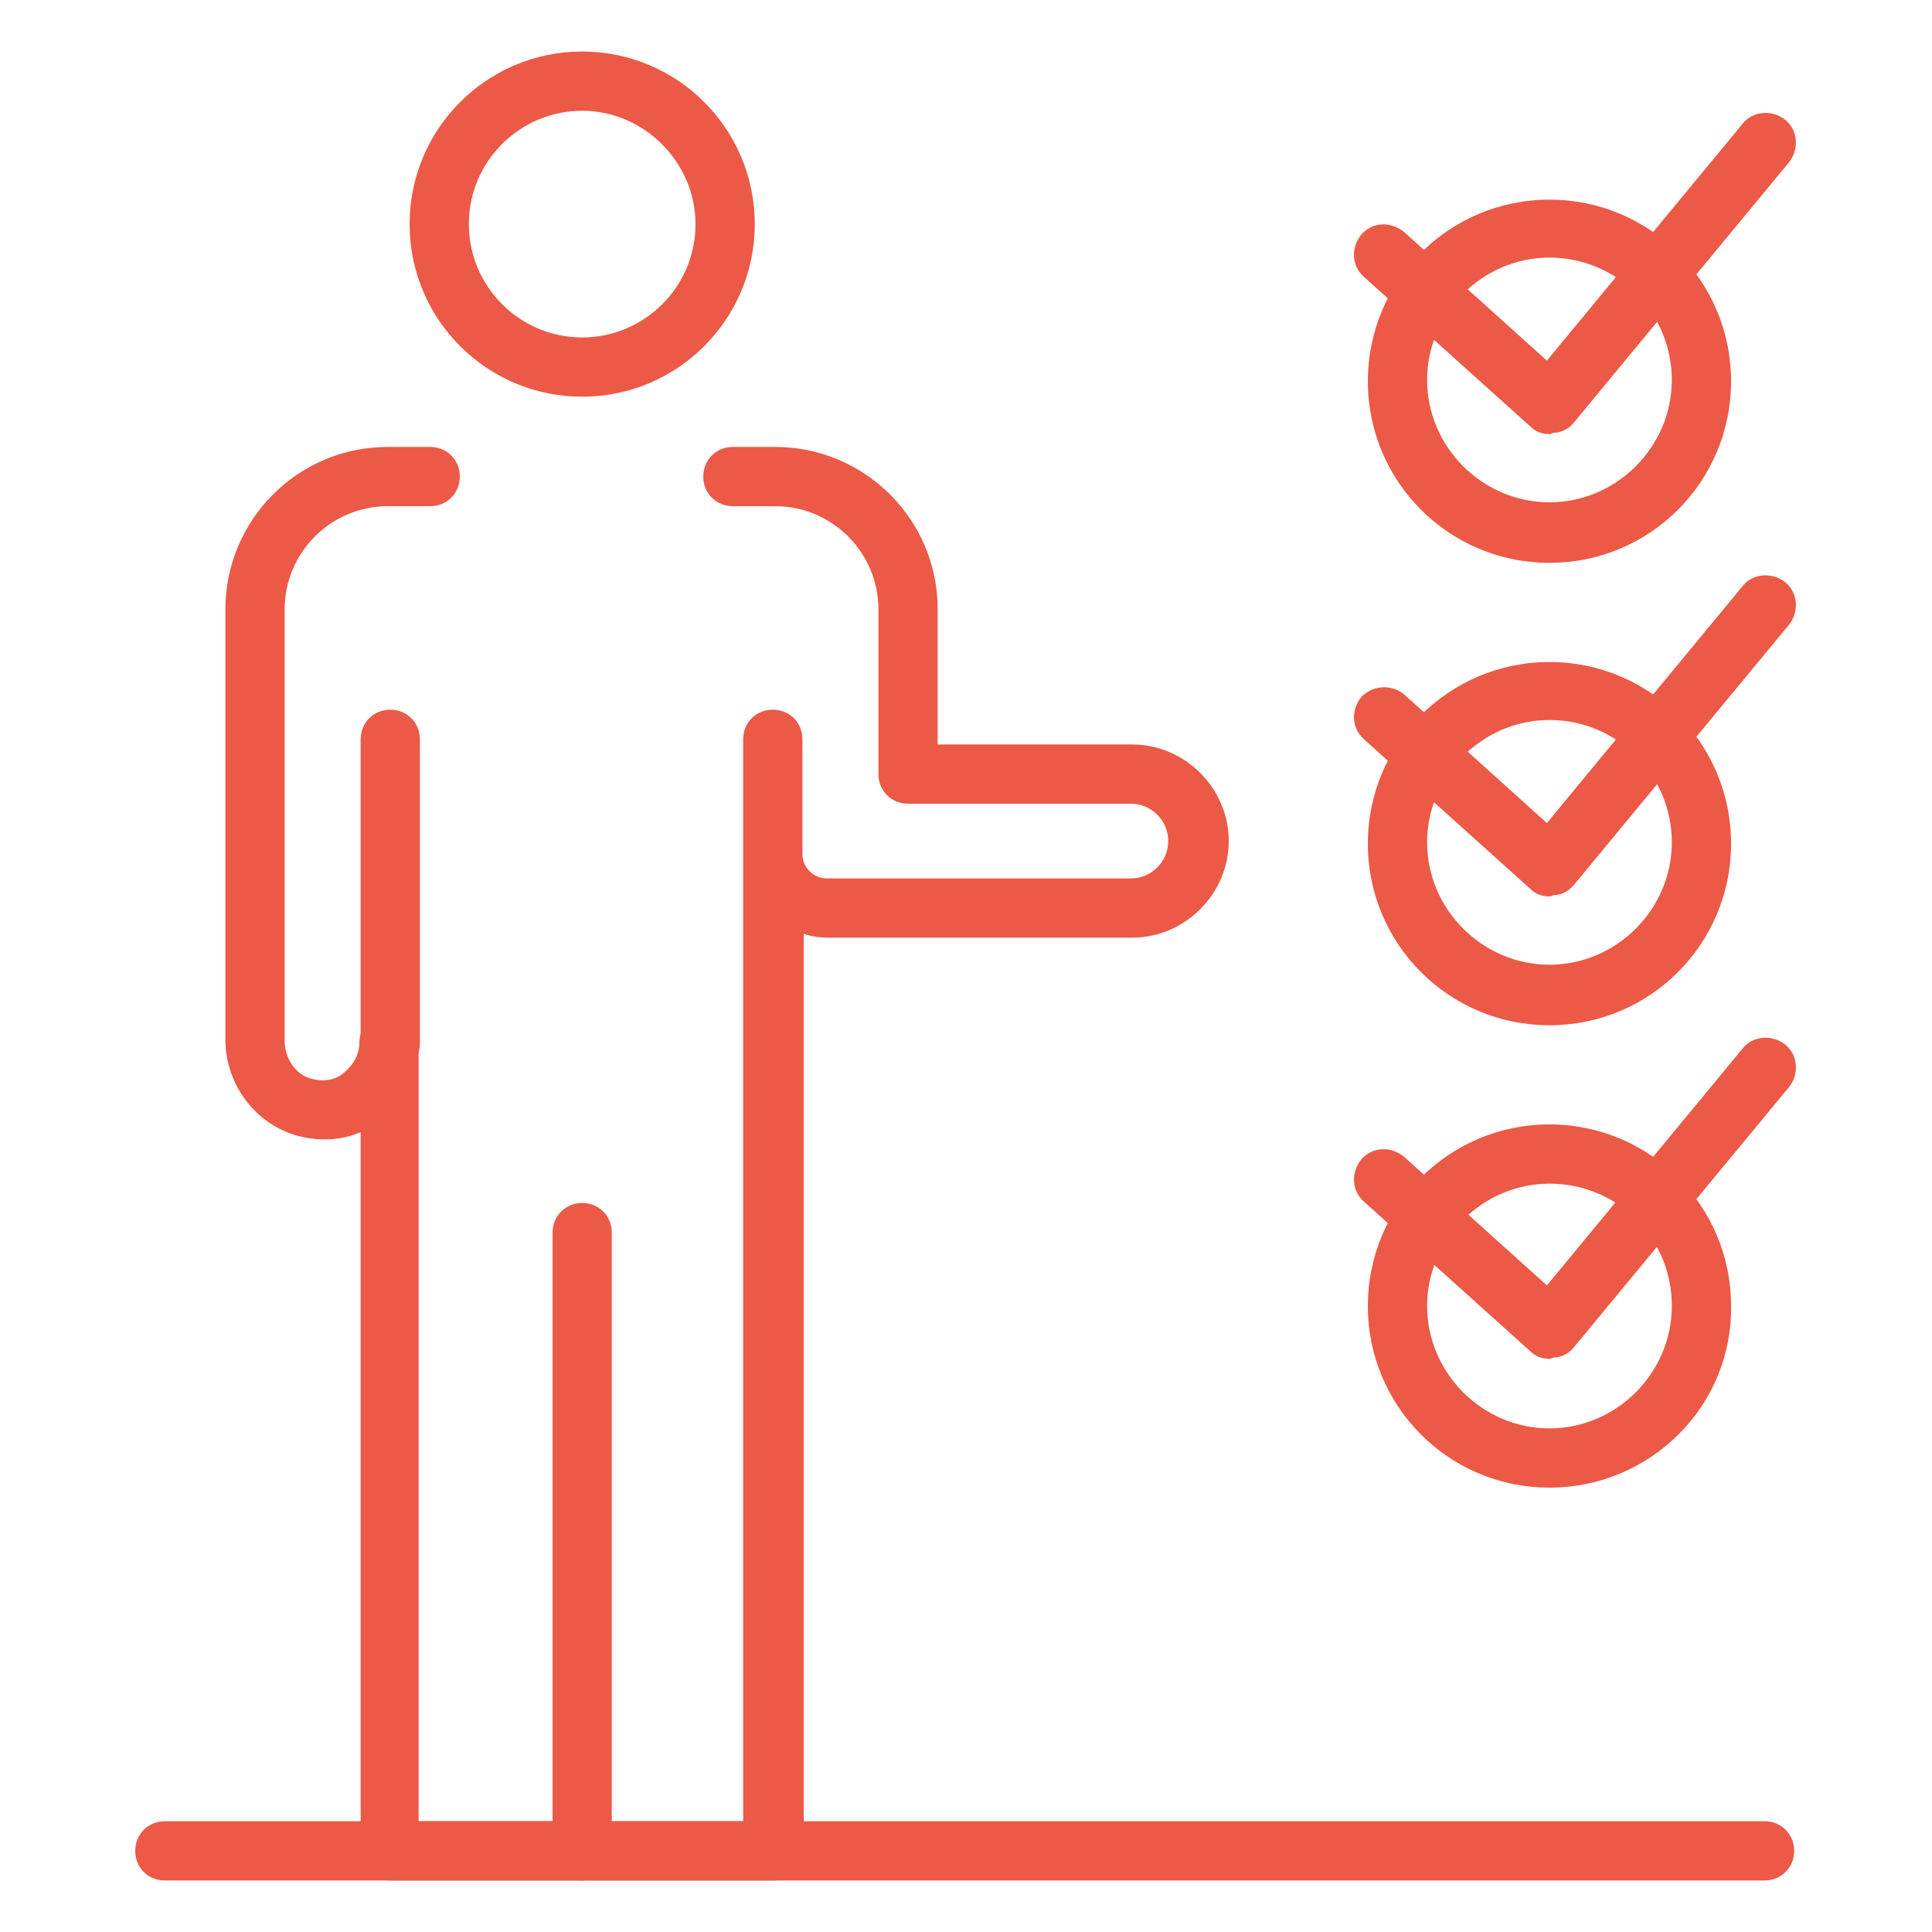
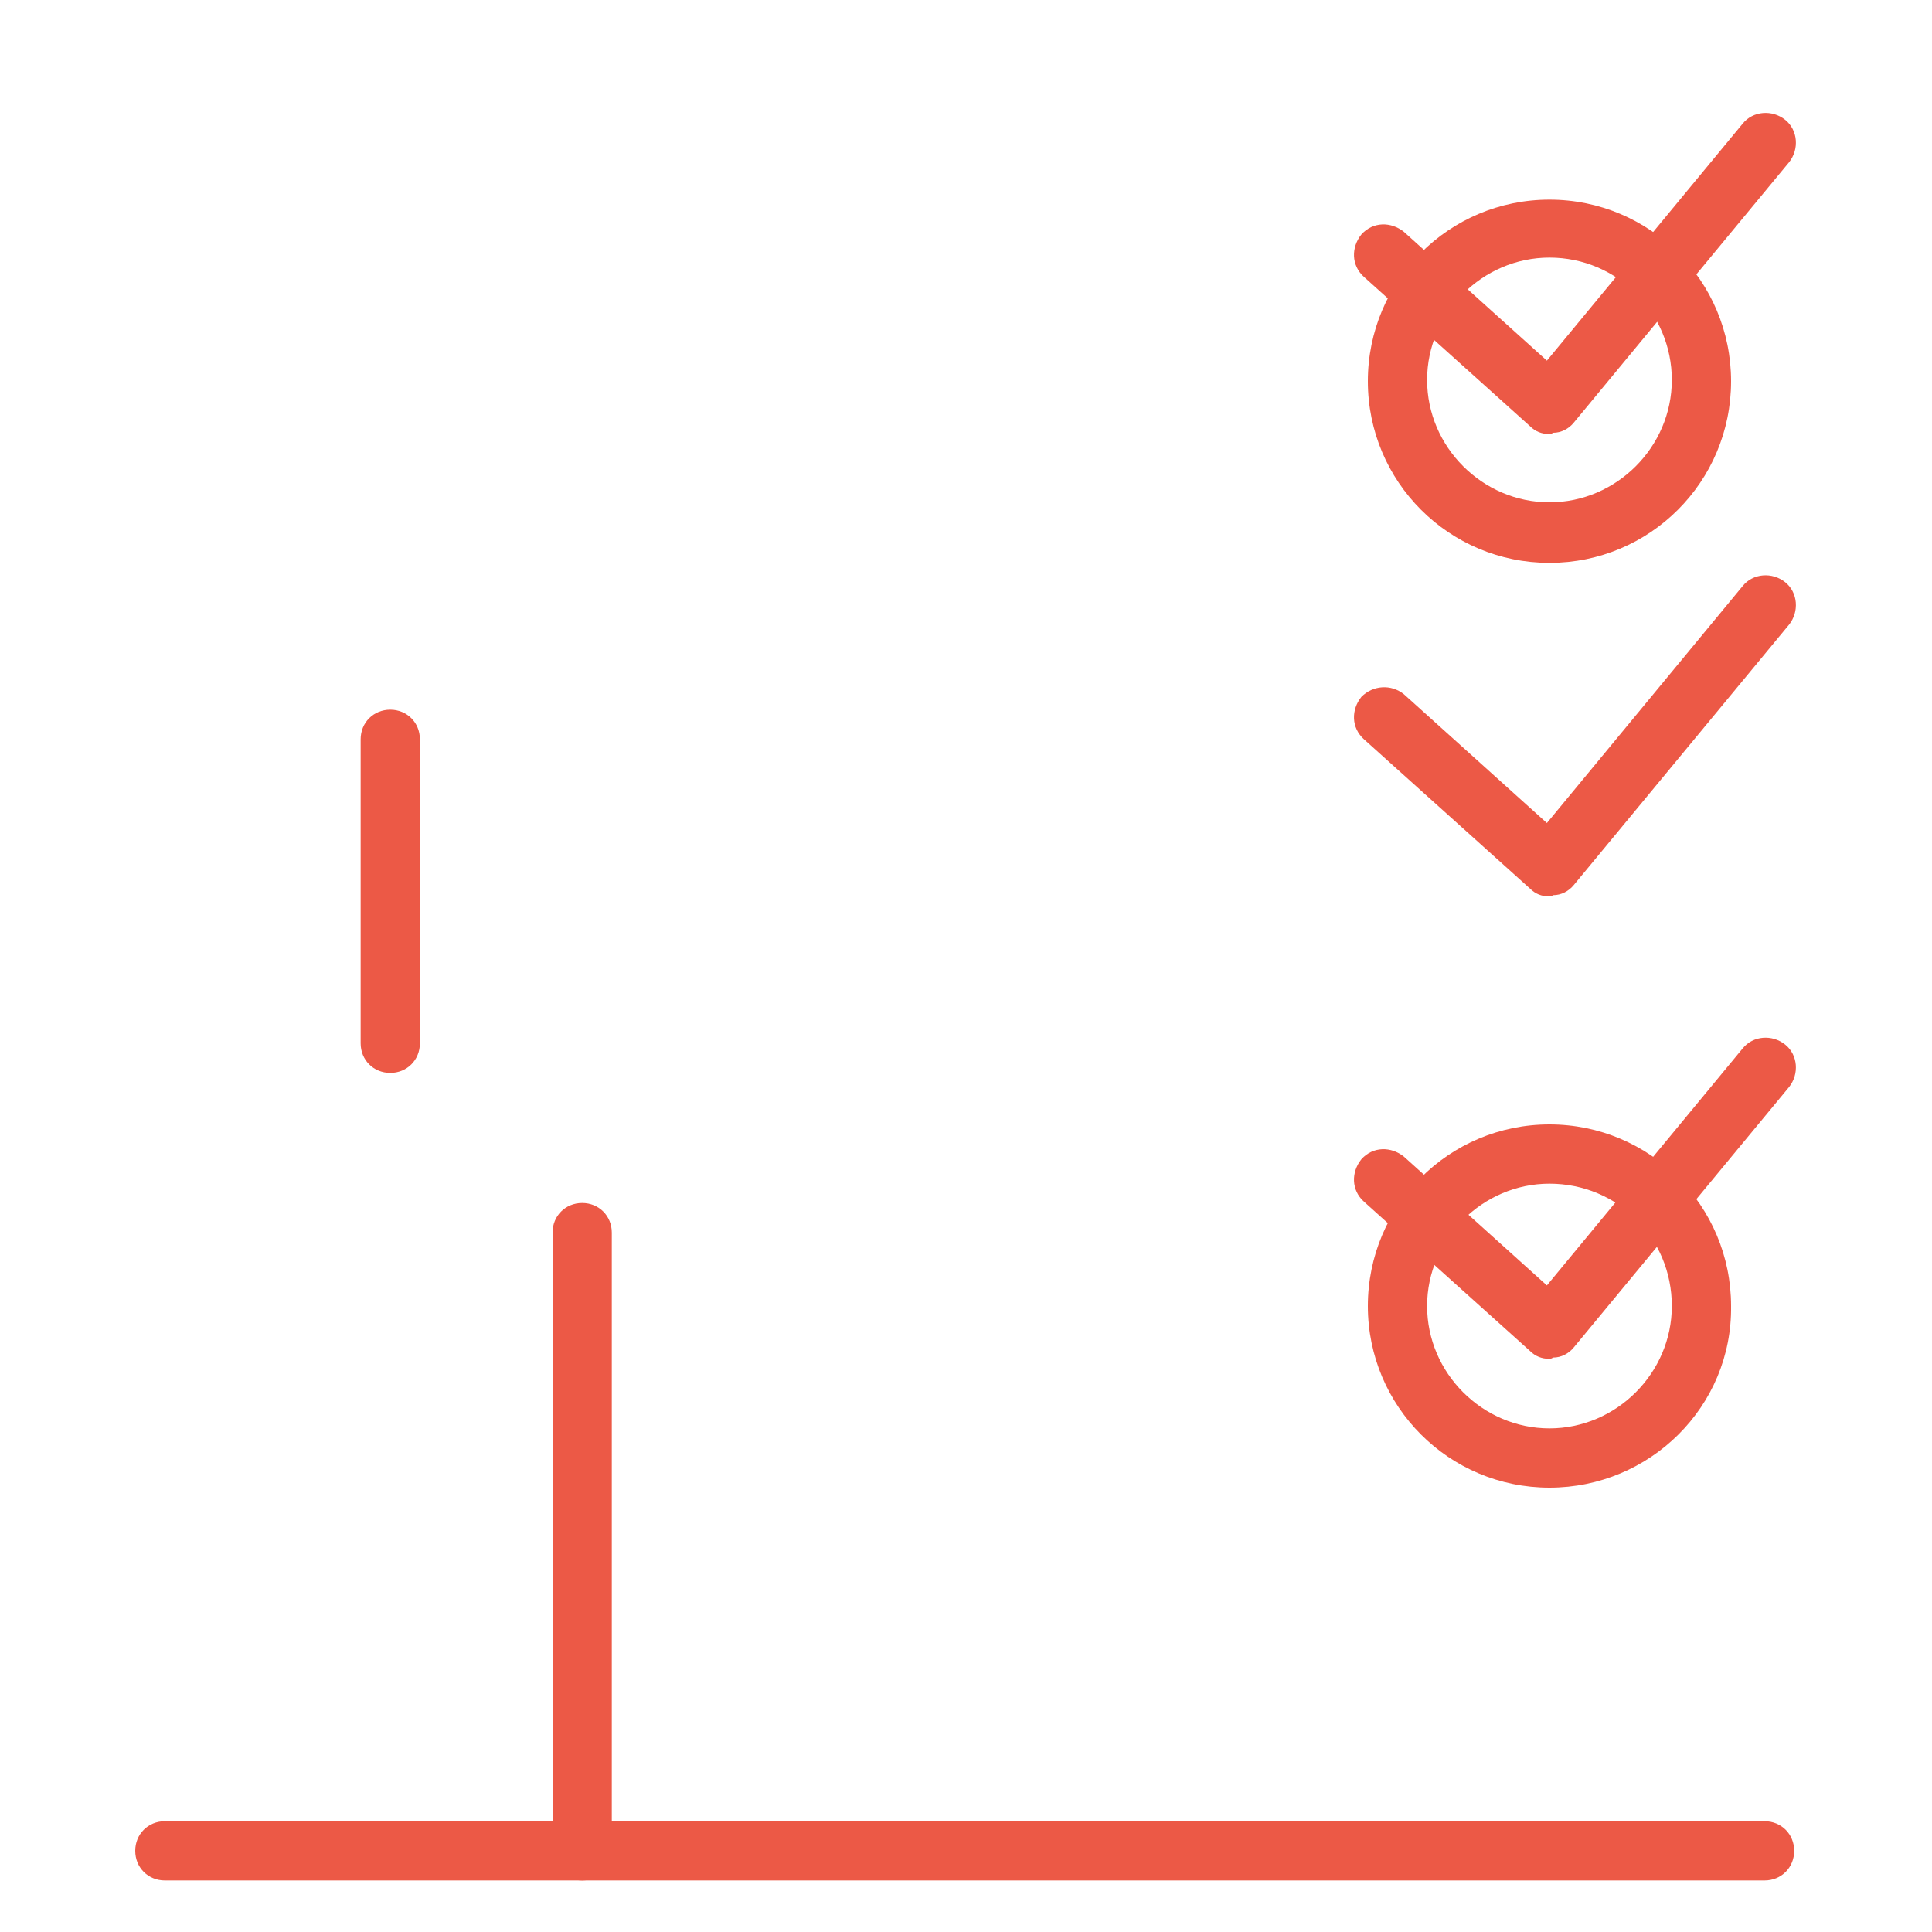
<svg xmlns="http://www.w3.org/2000/svg" id="Layer_1" x="0px" y="0px" viewBox="0 0 150 150" style="enable-background:new 0 0 150 150;" xml:space="preserve">
  <style type="text/css"> .st0{fill:#EC5946;} </style>
  <g>
-     <path class="st0" d="M45.2,30.8c-7.4,0-13.4-6-13.4-13.4C31.8,10,37.8,4,45.2,4s13.4,6,13.4,13.4S52.6,30.8,45.2,30.8z M45.2,8.6 c-4.8,0-8.8,3.9-8.8,8.8c0,4.8,3.9,8.8,8.8,8.8c4.8,0,8.8-3.9,8.8-8.8C54,12.6,50,8.6,45.2,8.6z" />
    <path class="st0" d="M30.3,83.3c-1.3,0-2.3-1-2.3-2.3V57.4c0-1.3,1-2.3,2.3-2.3s2.3,1,2.3,2.3V81C32.6,82.3,31.6,83.3,30.3,83.3z" />
    <path class="st0" d="M45.2,146c-1.3,0-2.3-1-2.3-2.3v-48c0-1.3,1-2.3,2.3-2.3s2.3,1,2.3,2.3v48C47.5,145,46.5,146,45.2,146z" />
-     <path class="st0" d="M60.1,146H30.3c-1.3,0-2.3-1-2.3-2.3V87.9c-1.4,0.6-2.9,0.7-4.4,0.4c-3.5-0.7-6.1-3.9-6.1-7.6V47.3 c0-6.9,5.6-12.6,12.6-12.6h3.3c1.3,0,2.3,1,2.3,2.3s-1,2.3-2.3,2.3h-3.3c-4.4,0-8,3.6-8,8v33.5c0,1.5,1,2.8,2.3,3 c0.9,0.2,1.8,0,2.4-0.6c0.7-0.6,1.1-1.4,1.1-2.2c0-1.3,1-2.3,2.3-2.3s2.3,1,2.3,2.3v60.4h25.2v-84c0-1.3,1-2.3,2.3-2.3 s2.3,1,2.3,2.3v8.9c0,1.1,0.9,1.9,1.9,1.9h23.6c1.6,0,2.9-1.3,2.9-2.9s-1.3-2.9-2.9-2.9H70.5c-1.3,0-2.3-1-2.3-2.3V47.3 c0-4.4-3.6-8-8-8h-3.3c-1.3,0-2.3-1-2.3-2.3s1-2.3,2.3-2.3h3.3c6.9,0,12.6,5.6,12.6,12.6v10.5h15.1c4.1,0,7.5,3.4,7.5,7.5 s-3.4,7.5-7.5,7.5H64.3c-0.7,0-1.3-0.1-1.9-0.3v71.2C62.4,145,61.4,146,60.1,146z" />
    <path class="st0" d="M137,146H12.8c-1.3,0-2.3-1-2.3-2.3s1-2.3,2.3-2.3H137c1.3,0,2.3,1,2.3,2.3S138.3,146,137,146z" />
    <path class="st0" d="M120.3,33.7c-0.6,0-1.1-0.2-1.5-0.6l-12.9-11.6c-1-0.9-1-2.3-0.2-3.3c0.9-1,2.3-1,3.3-0.2l11.1,10l15.2-18.4 c0.8-1,2.3-1.1,3.3-0.3s1.1,2.3,0.3,3.3l-16.7,20.2c-0.4,0.5-1,0.8-1.6,0.8C120.4,33.7,120.4,33.7,120.3,33.7z" />
    <path class="st0" d="M120.3,43.7c-7.8,0-14.1-6.3-14.1-14.1s6.3-14.1,14.1-14.1s14.1,6.3,14.1,14.1S128.1,43.7,120.3,43.7z M120.3,20c-5.2,0-9.5,4.3-9.5,9.5s4.3,9.5,9.5,9.5s9.5-4.3,9.5-9.5S125.6,20,120.3,20z" />
    <path class="st0" d="M120.3,69.6c-0.6,0-1.1-0.2-1.5-0.6l-12.9-11.6c-1-0.9-1-2.3-0.2-3.3c0.9-0.9,2.3-1,3.3-0.2l11.1,10l15.2-18.4 c0.8-1,2.3-1.1,3.3-0.3s1.1,2.3,0.3,3.3l-16.7,20.2c-0.4,0.5-1,0.8-1.6,0.8C120.4,69.6,120.4,69.6,120.3,69.6z" />
-     <path class="st0" d="M120.3,79.6c-7.8,0-14.1-6.3-14.1-14.1s6.3-14.1,14.1-14.1s14.1,6.3,14.1,14.1S128.1,79.6,120.3,79.6z M120.3,55.9c-5.2,0-9.5,4.3-9.5,9.5s4.3,9.5,9.5,9.5s9.5-4.3,9.5-9.5S125.6,55.9,120.3,55.9z" />
    <path class="st0" d="M120.3,105.5c-0.6,0-1.1-0.2-1.5-0.6l-12.9-11.6c-1-0.9-1-2.3-0.2-3.3c0.9-1,2.3-1,3.3-0.2l11.1,10l15.2-18.4 c0.8-1,2.3-1.1,3.3-0.3c1,0.8,1.1,2.3,0.3,3.3l-16.7,20.2c-0.4,0.5-1,0.8-1.6,0.8C120.4,105.5,120.4,105.5,120.3,105.5z" />
    <path class="st0" d="M120.3,115.5c-7.8,0-14.1-6.3-14.1-14.1s6.3-14.1,14.1-14.1s14.1,6.3,14.1,14.1 C134.5,109.2,128.1,115.5,120.3,115.5z M120.3,91.9c-5.2,0-9.5,4.3-9.5,9.5s4.3,9.5,9.5,9.5s9.5-4.3,9.5-9.5 C129.8,96.1,125.6,91.9,120.3,91.9z" />
  </g>
</svg>